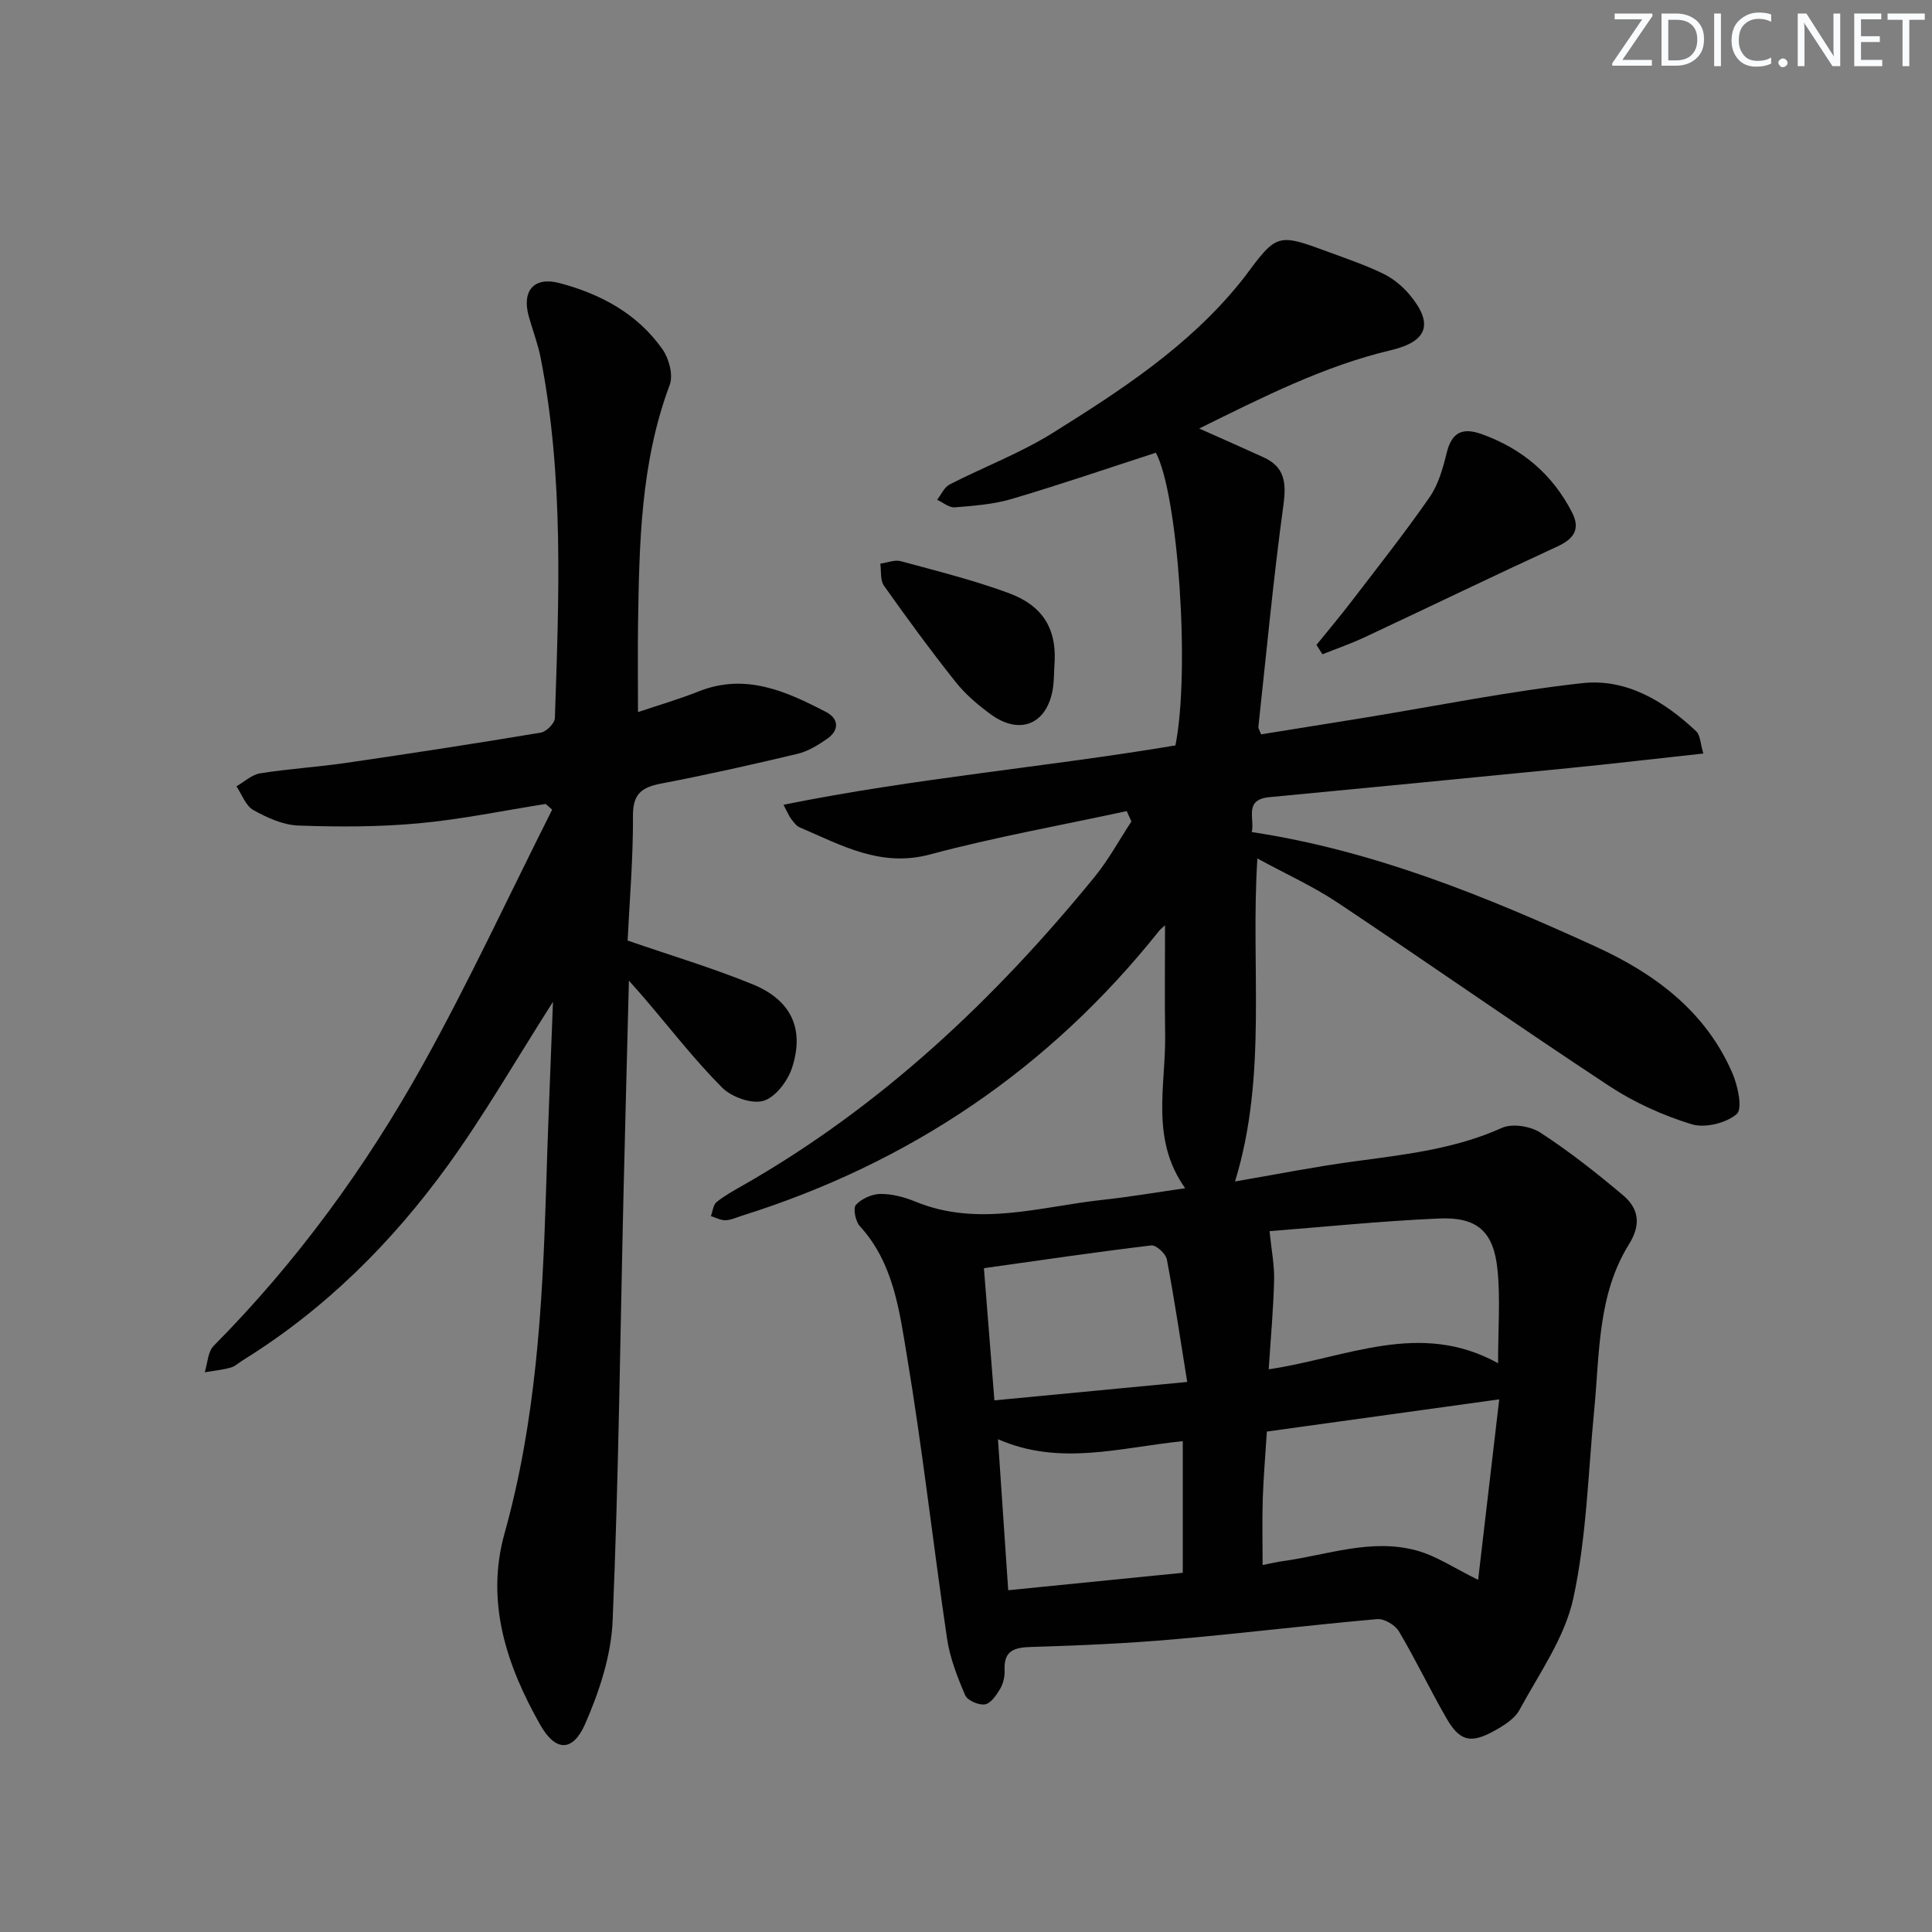
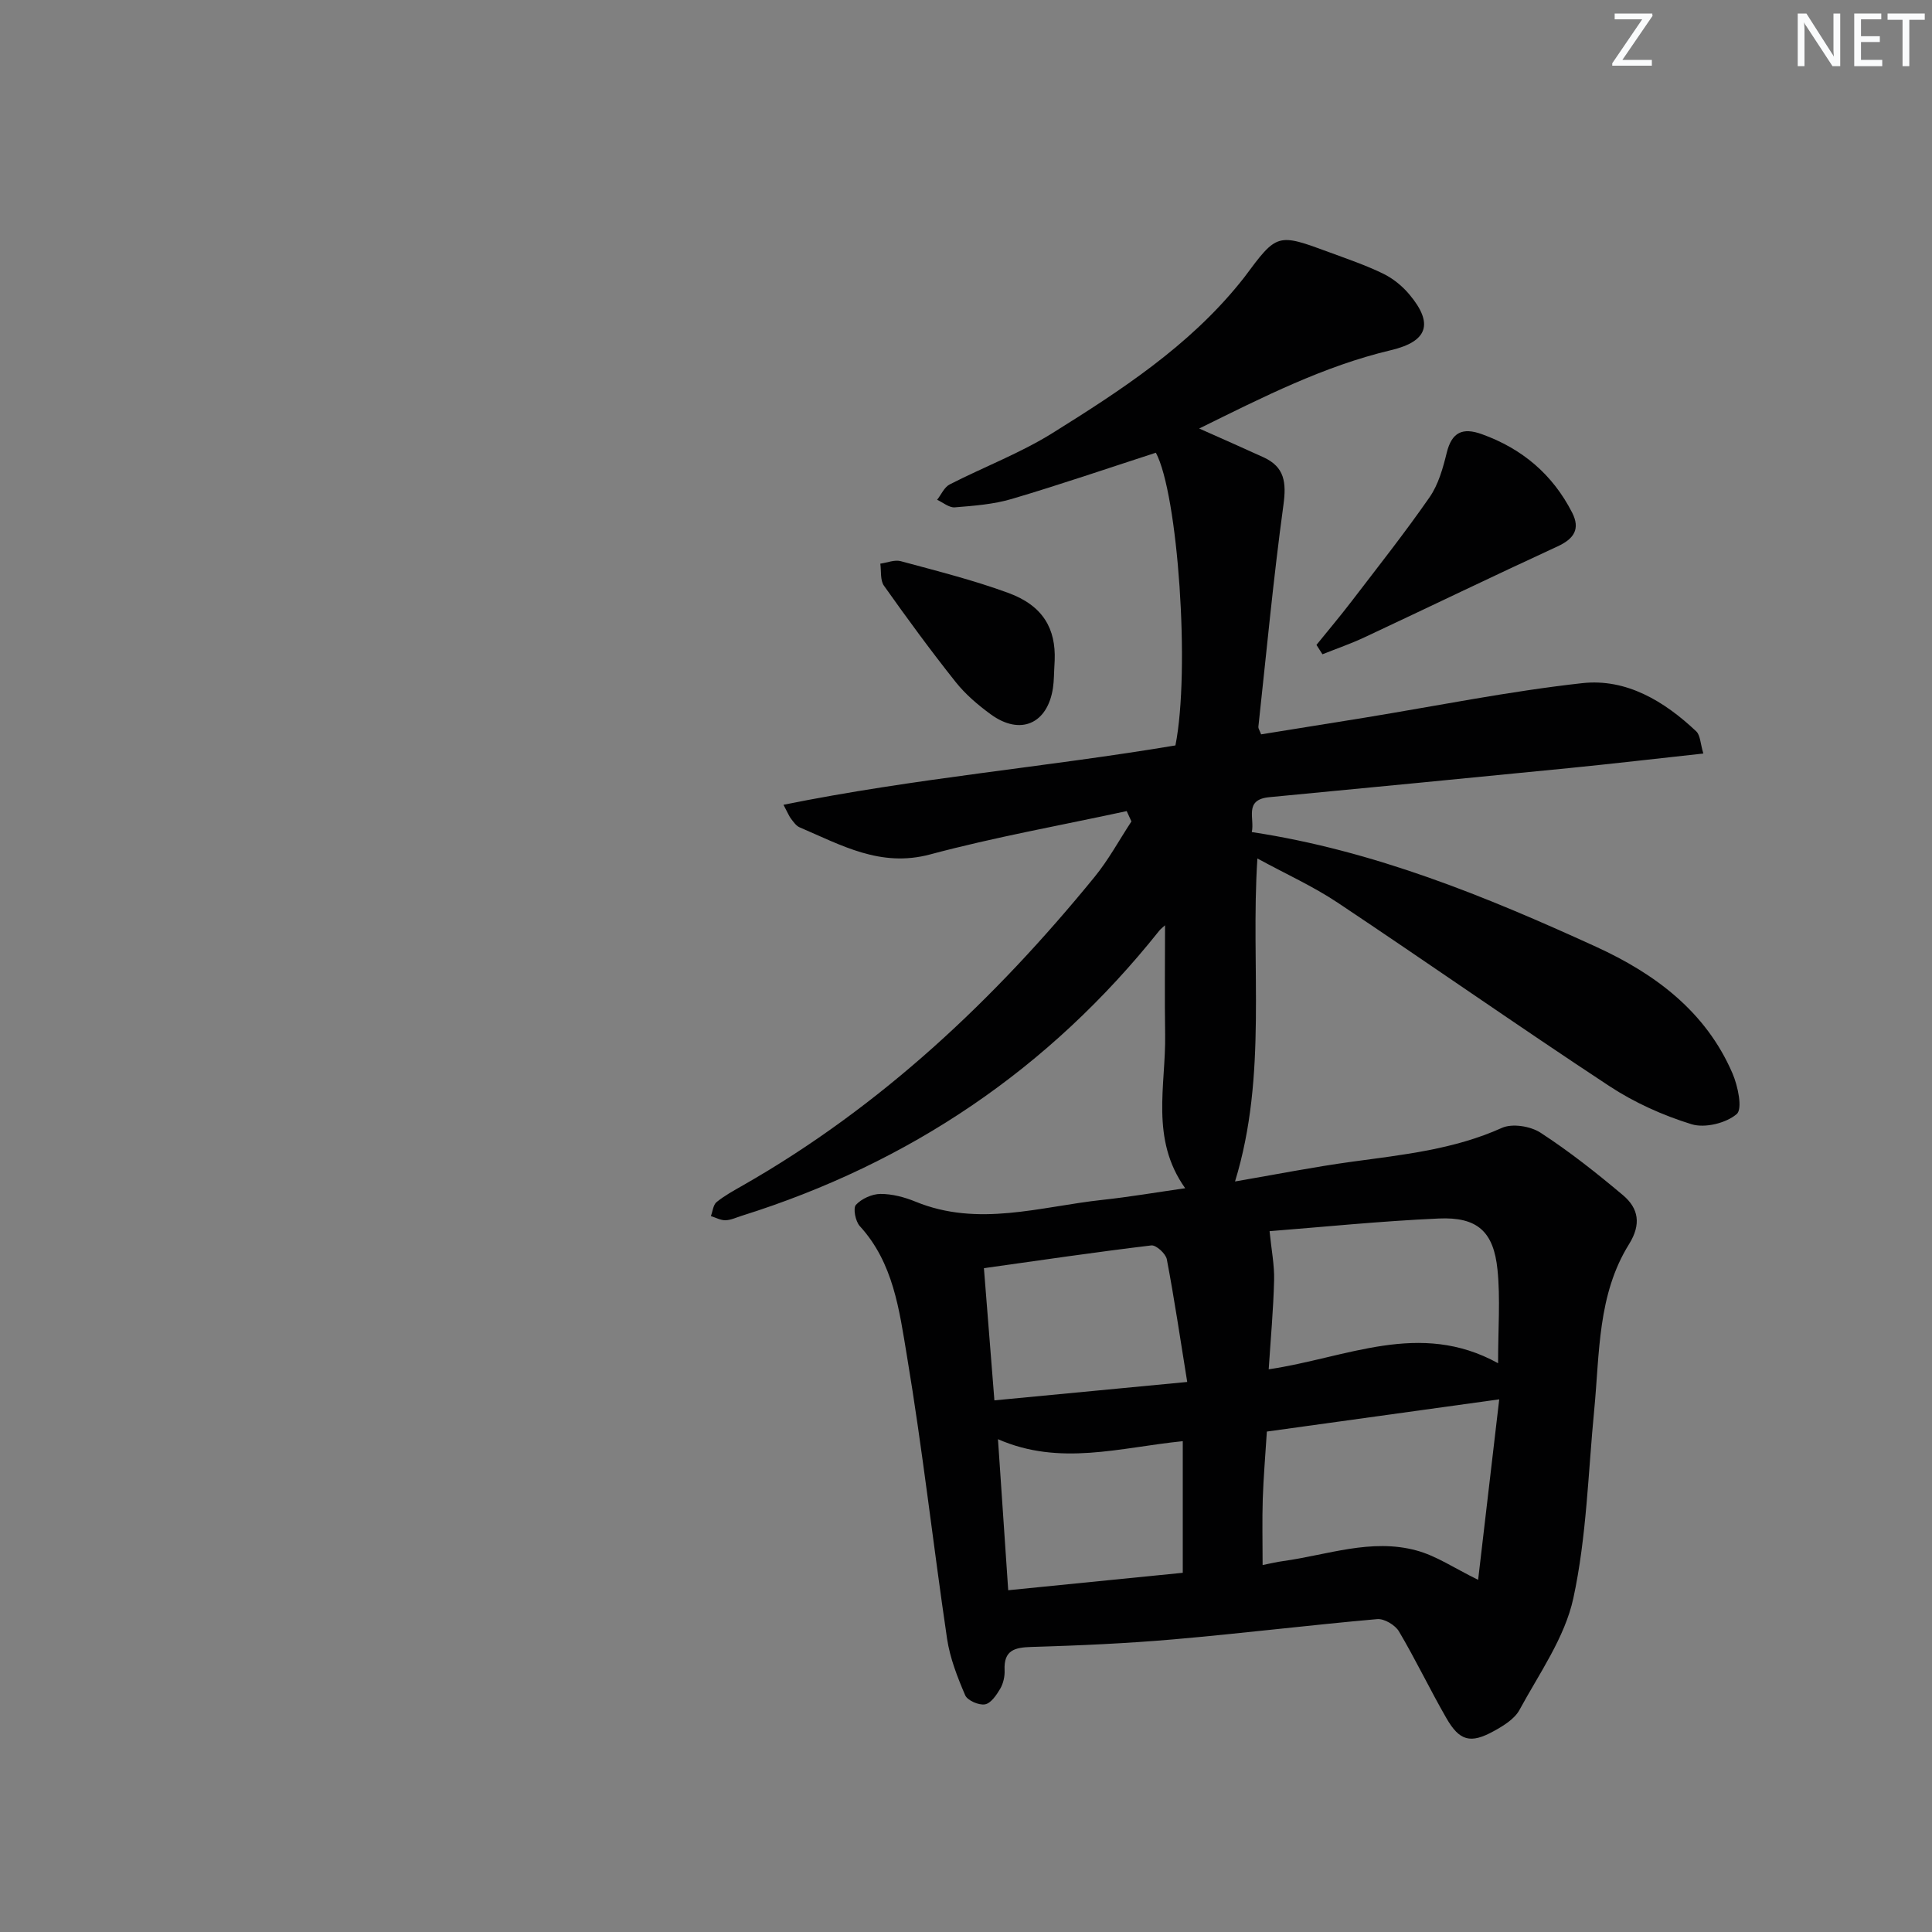
<svg xmlns="http://www.w3.org/2000/svg" enable-background="new 0 0 400 400" viewBox="0 0 400 400">
  <rect x="0" y="0" width="400" height="400" fill="#808080" stroke="none" />
  <g fill="#fafbfc">
    <path d="m342.2 3.2-6.3 9.2h6.1v1.2h-8.2v-.5l6.2-9.1h-5.7v-1.2h7.8v.4z" />
-     <path d="m344 13.7v-10.9h3.1c1.6 0 3 .5 4.1 1.4 1.1 1 1.6 2.2 1.6 3.9s-.5 3-1.6 4-2.5 1.5-4.2 1.5h-3zm1.4-9.6v8.4h1.6c1.4 0 2.5-.4 3.2-1.1.8-.8 1.2-1.8 1.2-3.2s-.4-2.4-1.2-3.1-1.8-1-3.1-1z" />
-     <path d="m356.3 2.8v10.9h-1.4v-10.9z" />
-     <path d="m366.6 13.2c-.8.4-1.8.6-3 .6-1.6 0-2.8-.5-3.7-1.5s-1.4-2.3-1.4-3.9c0-1.7.5-3.2 1.6-4.2s2.4-1.6 4-1.6c1 0 1.9.1 2.6.4v1.5c-.8-.4-1.6-.6-2.6-.6-1.2 0-2.2.4-3 1.2s-1.1 1.9-1.1 3.3c0 1.3.4 2.3 1.1 3.1s1.6 1.1 2.8 1.1c1.1 0 2-.2 2.8-.7v1.3z" />
-     <path d="m368.2 13c0-.3.1-.5.3-.6.2-.2.4-.3.6-.3.3 0 .5.1.7.3s.3.4.3.6-.1.5-.3.6c-.2.2-.4.3-.7.3s-.5-.1-.6-.3c-.2-.2-.3-.4-.3-.6z" />
    <path d="m381.1 13.7h-1.7l-5.5-8.4c-.2-.2-.3-.5-.4-.7 0 .2.1.8.1 1.5v7.6h-1.4v-10.9h1.8l5.3 8.3c.3.4.4.6.4.8 0-.3-.1-.8-.1-1.6v-7.5h1.4v10.9z" />
    <path d="m389.7 13.7h-5.8v-10.9h5.6v1.2h-4.2v3.5h3.9v1.2h-3.9v3.7h4.4z" />
    <path d="m398.4 4.1h-3.1v9.6h-1.4v-9.6h-3.1v-1.3h7.7v1.3z" />
  </g>
  <path d="m233.27 167.93c-13.58 2.94-27.29 5.38-40.7 8.97-10.29 2.76-18.41-1.94-27.02-5.61-.71-.3-1.24-1.09-1.75-1.74-.39-.49-.62-1.11-1.59-2.93 27.26-5.52 54.41-7.8 81.15-12.29 3.09-15.54.52-52.09-4.05-60.6-9.99 3.24-19.85 6.62-29.83 9.57-3.78 1.12-7.84 1.42-11.8 1.74-1.17.1-2.44-1.01-3.66-1.56.85-1.08 1.48-2.61 2.6-3.18 7.08-3.63 14.63-6.48 21.34-10.67 14.11-8.81 28.1-17.92 38.76-31.09.31-.39.63-.77.93-1.17 6.76-9.11 6.77-9.13 17.65-5.11 3.73 1.38 7.53 2.67 11.09 4.41 2.03.99 3.96 2.56 5.41 4.3 5.06 6.03 3.81 9.72-3.82 11.53-13.84 3.28-26.36 9.64-39.7 16.22 5 2.23 9.18 4.06 13.32 5.96 4.4 2.01 4.75 5.26 4.12 9.87-2.09 15.27-3.52 30.63-5.19 45.95-.03.29.21.61.57 1.54 6.99-1.13 14.12-2.26 21.24-3.42 15.07-2.46 30.08-5.5 45.24-7.18 9.14-1.01 16.99 3.73 23.6 9.97.87.82.86 2.58 1.48 4.6-9.77 1.06-18.8 2.12-27.86 3.02-20.67 2.05-41.34 4.04-62.02 6.02-5.3.51-2.97 4.42-3.61 7.22 25.3 3.83 48.46 13.32 71.26 23.74 12.2 5.58 22.72 13.38 28.25 26.19 1.13 2.61 2.14 7.38.89 8.45-2.2 1.89-6.58 2.96-9.35 2.11-5.93-1.83-11.83-4.48-17.01-7.89-18.9-12.44-37.44-25.44-56.27-37.99-5.07-3.38-10.7-5.92-16.61-9.14-1.46 22.5 2.16 44.72-4.63 66.87 8.39-1.44 16.3-3.01 24.29-4.1 10.53-1.44 21.05-2.53 30.96-6.99 2.15-.97 5.93-.36 8.01 1 5.97 3.88 11.6 8.34 17.06 12.93 3.24 2.73 3.82 6.02 1.25 10.15-6.52 10.46-6.07 22.56-7.2 34.26-1.27 13.05-1.57 26.32-4.33 39.05-1.77 8.14-7.06 15.57-11.15 23.11-1.02 1.88-3.32 3.29-5.32 4.39-4.82 2.65-7.09 2.06-9.83-2.72-3.4-5.91-6.34-12.08-9.81-17.94-.78-1.31-3.03-2.65-4.48-2.53-14.07 1.24-28.1 2.97-42.17 4.19-9.76.85-19.56 1.28-29.36 1.57-3.54.1-5.82.65-5.63 4.82.06 1.28-.27 2.75-.91 3.84-.77 1.31-1.94 3.03-3.16 3.23-1.27.22-3.63-.81-4.09-1.89-1.61-3.75-3.15-7.69-3.75-11.7-2.89-19.54-5.07-39.19-8.33-58.67-1.56-9.34-2.77-19.16-9.74-26.76-.9-.98-1.43-3.71-.8-4.4 1.18-1.28 3.34-2.25 5.09-2.26 2.42-.01 4.98.67 7.25 1.6 12.98 5.33 25.83 1.02 38.7-.37 5.57-.6 11.11-1.55 17.13-2.41-7.29-10.23-3.98-21.26-4.15-31.87-.12-7.42-.02-14.84-.02-22.57-.41.38-.88.72-1.23 1.16-22.74 28.55-51.65 48.08-86.43 58.99-1.11.35-2.23.89-3.35.92-1 .02-2.01-.55-3.02-.86.38-.99.47-2.32 1.18-2.9 1.66-1.35 3.59-2.4 5.47-3.47 28.61-16.33 52.1-38.5 72.78-63.84 2.9-3.55 5.11-7.65 7.64-11.5-.33-.71-.66-1.42-.98-2.14zm72.76 159.16c1.45-12.39 2.86-24.47 4.37-37.37-16.81 2.33-32.48 4.5-48.11 6.67-.32 5.03-.7 9.48-.85 13.95-.14 4.42-.03 8.85-.03 13.68 1.74-.34 3-.65 4.28-.82 9.14-1.27 18.19-4.72 27.5-2.21 4.15 1.1 7.9 3.68 12.84 6.1zm4.13-44.85c0-7.19.49-13.34-.12-19.37-.8-7.92-4.2-10.95-12.17-10.59-12.14.54-24.25 1.78-35.02 2.62.38 3.86 1.02 7.01.94 10.15-.15 6.07-.71 12.12-1.12 18.45 16.16-2.38 31.25-10.24 47.49-1.26zm-104.28 7.69c13.42-1.28 26.04-2.48 39.92-3.81-1.44-8.91-2.66-17.18-4.22-25.39-.22-1.17-2.22-2.99-3.2-2.88-11.44 1.37-22.83 3.05-34.67 4.71.74 9.38 1.44 18.22 2.17 27.37zm39 35.7c0-9.45 0-18.3 0-27.25-13.08 1.32-25.42 5.21-38.26-.41.74 10.88 1.41 20.84 2.12 31.27 12.64-1.26 24.45-2.44 36.14-3.61z" fill="#010102" />
-   <path d="m114.49 207.41c-7.71 12.09-14.18 23.37-21.75 33.84-11.59 16.02-25.49 29.86-42.44 40.36-.85.53-1.63 1.29-2.55 1.54-1.74.48-3.57.66-5.36.96.59-1.85.63-4.24 1.85-5.47 17.23-17.39 31.53-37.02 43.37-58.31 9.56-17.2 17.85-35.11 26.71-52.7-.45-.39-.89-.78-1.34-1.18-8.77 1.38-17.49 3.2-26.31 4.01-8.25.76-16.61.76-24.9.46-3.16-.11-6.47-1.62-9.31-3.2-1.59-.89-2.37-3.23-3.51-4.92 1.63-.93 3.17-2.41 4.9-2.69 5.9-.94 11.89-1.3 17.8-2.16 13.46-1.96 26.91-4.03 40.33-6.27 1.14-.19 2.87-1.93 2.9-3 .84-24.93 1.89-49.88-2.94-74.58-.57-2.91-1.66-5.72-2.46-8.59-1.49-5.34 1.09-8.3 6.37-6.9 8.53 2.26 16.13 6.34 21.31 13.71 1.35 1.92 2.26 5.33 1.5 7.36-6.03 16.09-6.31 32.85-6.56 49.65-.08 5.78-.01 11.56-.01 18.1 4.22-1.42 8.46-2.65 12.55-4.28 9.7-3.86 18.14-.03 26.42 4.28 2.64 1.38 2.73 3.78.17 5.55-1.87 1.29-3.94 2.57-6.1 3.09-9.36 2.23-18.75 4.34-28.2 6.15-3.97.76-5.9 2.04-5.88 6.62.05 8.77-.7 17.54-1.11 25.89 9.08 3.14 17.67 5.69 25.91 9.07 7.97 3.27 10.74 9.21 8.15 17.23-.89 2.76-3.46 6.17-5.95 6.89-2.45.71-6.61-.8-8.57-2.77-5.73-5.77-10.74-12.25-16.04-18.45-.82-.96-1.66-1.89-3.23-3.67-.39 15.42-.78 29.8-1.12 44.19-.69 29.45-1.01 58.91-2.25 88.33-.3 7.23-2.76 14.68-5.7 21.39-2.57 5.85-6.15 5.74-9.32.12-6.94-12.27-11.33-25.38-7.36-39.59 6.47-23.12 7.84-46.78 8.58-70.56.37-12.72.92-25.45 1.45-39.5z" fill="#010102" />
  <path d="m272.56 133.52c2.45-3.03 4.96-6 7.32-9.09 5.44-7.11 11.01-14.15 16.11-21.5 1.82-2.63 2.76-6.01 3.54-9.19 1.05-4.29 3.3-5.28 7.27-3.85 8.35 3 14.65 8.33 18.69 16.23 1.73 3.39.41 5.42-3 7-13.36 6.15-26.6 12.56-39.92 18.8-2.85 1.34-5.84 2.37-8.77 3.54-.41-.65-.82-1.3-1.24-1.94z" fill="#010102" />
  <path d="m218.36 136.72c-.16 2.7-.13 4.2-.35 5.68-1.11 7.47-6.77 9.96-12.89 5.49-2.66-1.94-5.25-4.15-7.28-6.71-5.15-6.48-10.05-13.17-14.83-19.92-.8-1.13-.53-3.02-.75-4.56 1.42-.2 2.97-.86 4.25-.51 7.49 2.03 15.05 3.92 22.31 6.59 7.19 2.65 9.79 7.46 9.54 13.94z" fill="#010102" />
</svg>